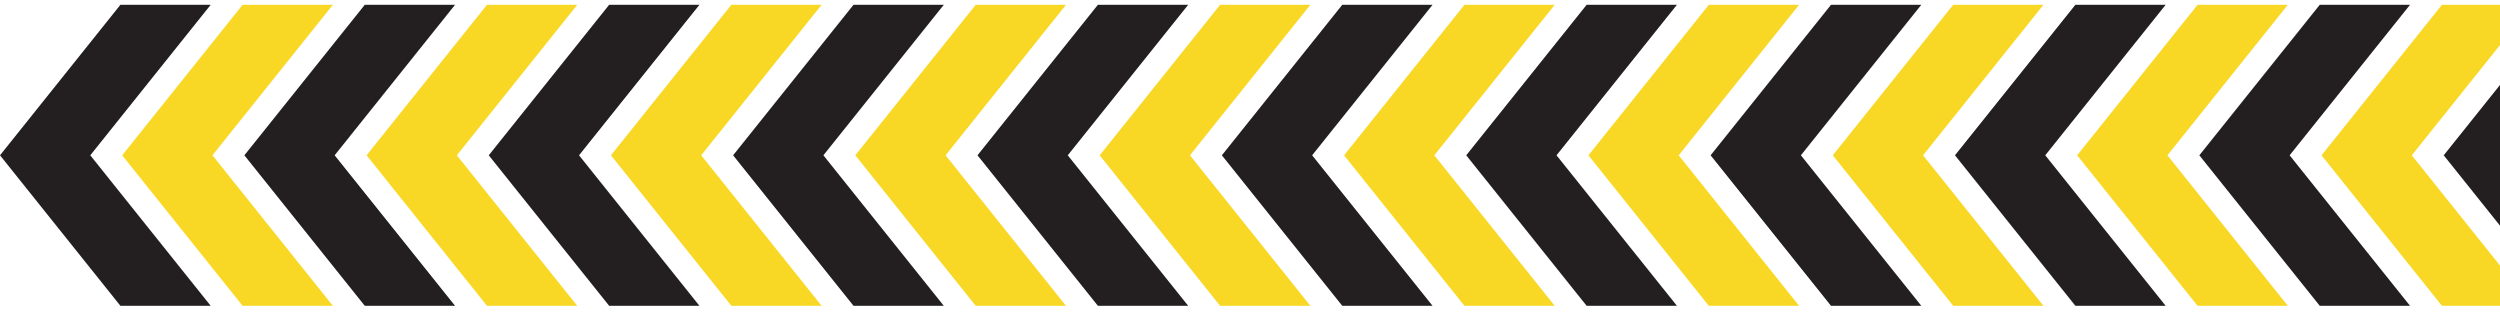
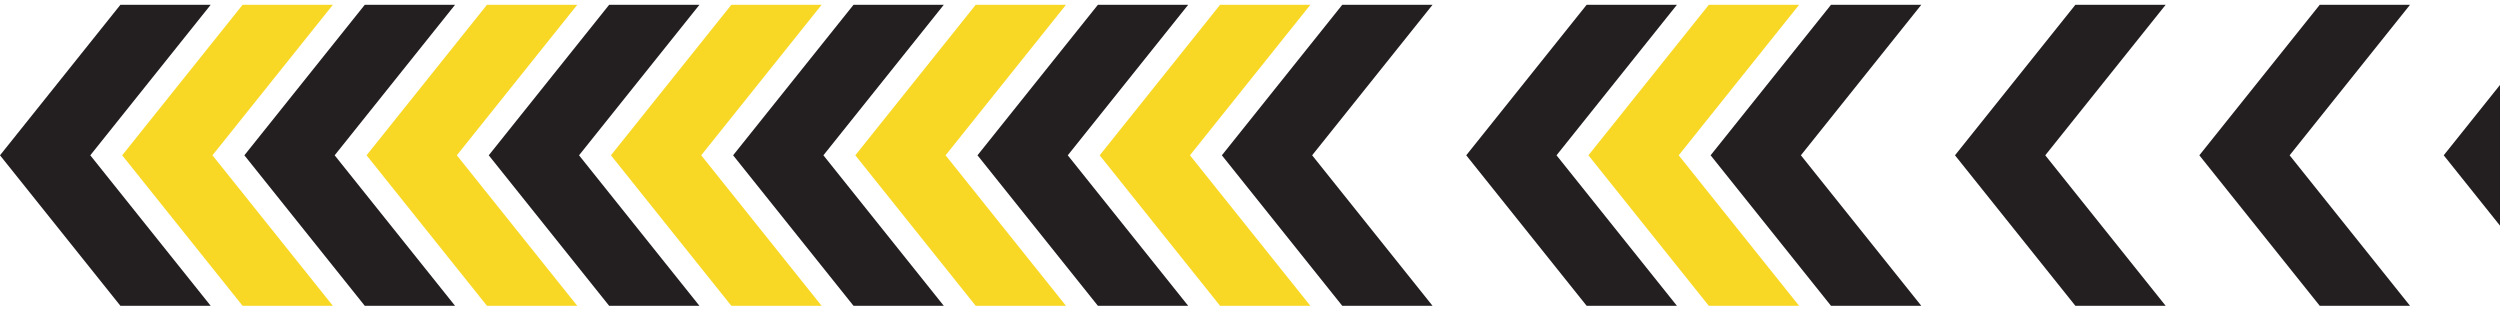
<svg xmlns="http://www.w3.org/2000/svg" width="345" height="43" viewBox="0 0 345 43" fill="none">
  <path d="M366.305 42.197L349.692 21.431L366.305 0.666L353.845 0.666L337.233 21.431L353.845 42.197L366.305 42.197Z" fill="#231F20" />
-   <path d="M349.443 42.197L332.831 21.431L349.443 0.666L336.984 0.666L320.372 21.431L336.984 42.197L349.443 42.197Z" fill="#F8D825" />
  <path d="M332.581 42.197L315.969 21.431L332.581 0.666L320.122 0.666L303.509 21.431L320.122 42.197L332.581 42.197Z" fill="#231F20" />
-   <path d="M315.72 42.197L299.107 21.431L315.72 0.666L303.26 0.666L286.648 21.431L303.26 42.197L315.72 42.197Z" fill="#F8D825" />
  <path d="M298.858 42.197L282.246 21.431L298.858 0.666L286.399 0.666L269.787 21.431L286.399 42.197L298.858 42.197Z" fill="#231F20" />
-   <path d="M281.997 42.197L265.385 21.431L281.997 0.666L269.538 0.666L252.925 21.431L269.538 42.197L281.997 42.197Z" fill="#F8D825" />
  <path d="M265.136 42.197L248.523 21.431L265.136 0.666L252.676 0.666L236.064 21.431L252.676 42.197L265.136 42.197Z" fill="#231F20" />
  <path d="M248.273 42.197L231.661 21.431L248.273 0.666L235.814 0.666L219.202 21.431L235.814 42.197L248.273 42.197Z" fill="#F8D825" />
  <path d="M231.412 42.197L214.8 21.431L231.412 0.666L218.953 0.666L202.34 21.431L218.953 42.197L231.412 42.197Z" fill="#231F20" />
-   <path d="M214.55 42.197L197.937 21.431L214.55 0.666L202.09 0.666L185.478 21.431L202.09 42.197L214.55 42.197Z" fill="#F8D825" />
  <path d="M197.688 42.197L181.076 21.431L197.688 0.666L185.229 0.666L168.617 21.431L185.229 42.197L197.688 42.197Z" fill="#231F20" />
  <path d="M180.827 42.197L164.215 21.431L180.827 0.666L168.368 0.666L151.755 21.431L168.368 42.197L180.827 42.197Z" fill="#F8D825" />
  <path d="M163.966 42.197L147.353 21.431L163.966 0.666L151.506 0.666L134.894 21.431L151.507 42.197L163.966 42.197Z" fill="#231F20" />
  <path d="M147.104 42.197L130.491 21.431L147.104 0.666L134.644 0.666L118.032 21.431L134.644 42.197L147.104 42.197Z" fill="#F8D825" />
  <path d="M130.241 42.197L113.629 21.431L130.241 0.666L117.782 0.666L101.169 21.431L117.782 42.197L130.241 42.197Z" fill="#231F20" />
  <path d="M113.381 42.197L96.768 21.431L113.381 0.666L100.922 0.666L84.309 21.431L100.922 42.197L113.381 42.197Z" fill="#F8D825" />
  <path d="M96.519 42.197L79.907 21.431L96.519 0.666L84.06 0.666L67.448 21.431L84.06 42.197L96.519 42.197Z" fill="#231F20" />
  <path d="M79.657 42.197L63.045 21.431L79.657 0.666L67.198 0.666L50.586 21.431L67.198 42.197L79.657 42.197Z" fill="#F8D825" />
  <path d="M62.795 42.197L46.182 21.431L62.795 0.666L50.336 0.666L33.723 21.431L50.336 42.197L62.795 42.197Z" fill="#231F20" />
  <path d="M45.934 42.197L29.321 21.431L45.934 0.666L33.474 0.666L16.862 21.431L33.474 42.197L45.934 42.197Z" fill="#F8D825" />
  <path d="M29.072 42.197L12.46 21.431L29.072 0.666L16.613 0.666L0.001 21.431L16.613 42.197L29.072 42.197Z" fill="#231F20" />
</svg>